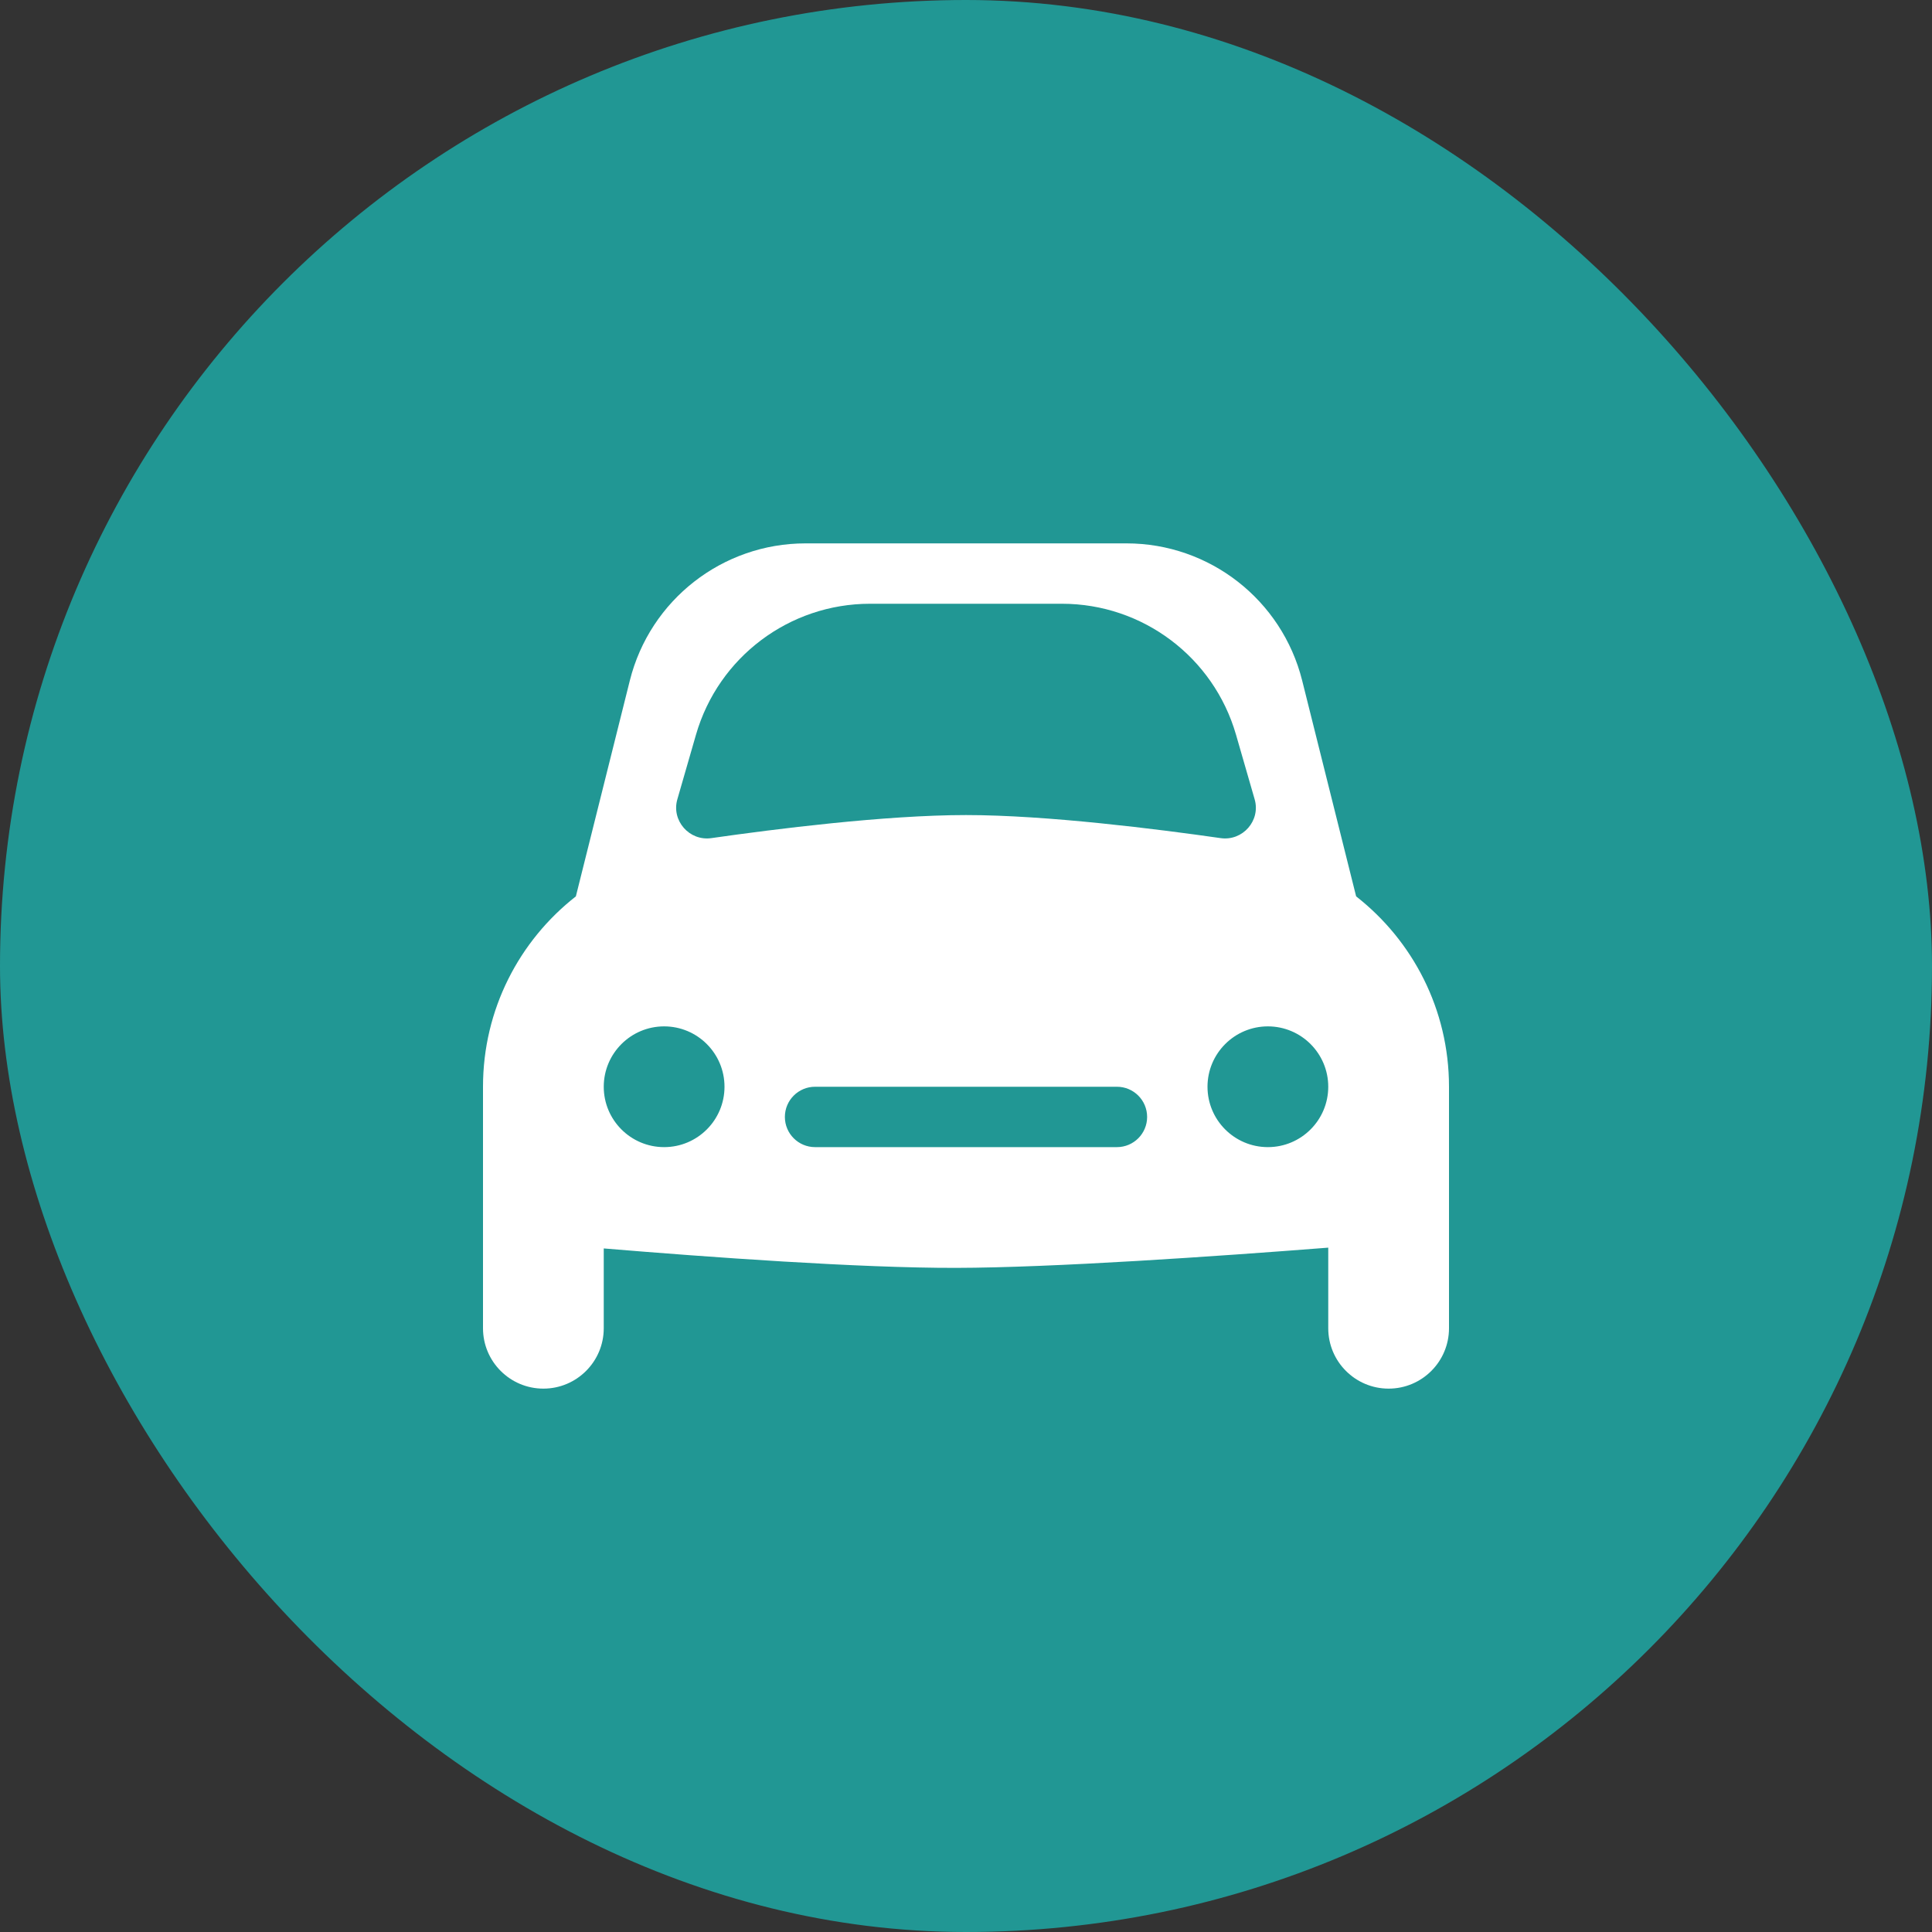
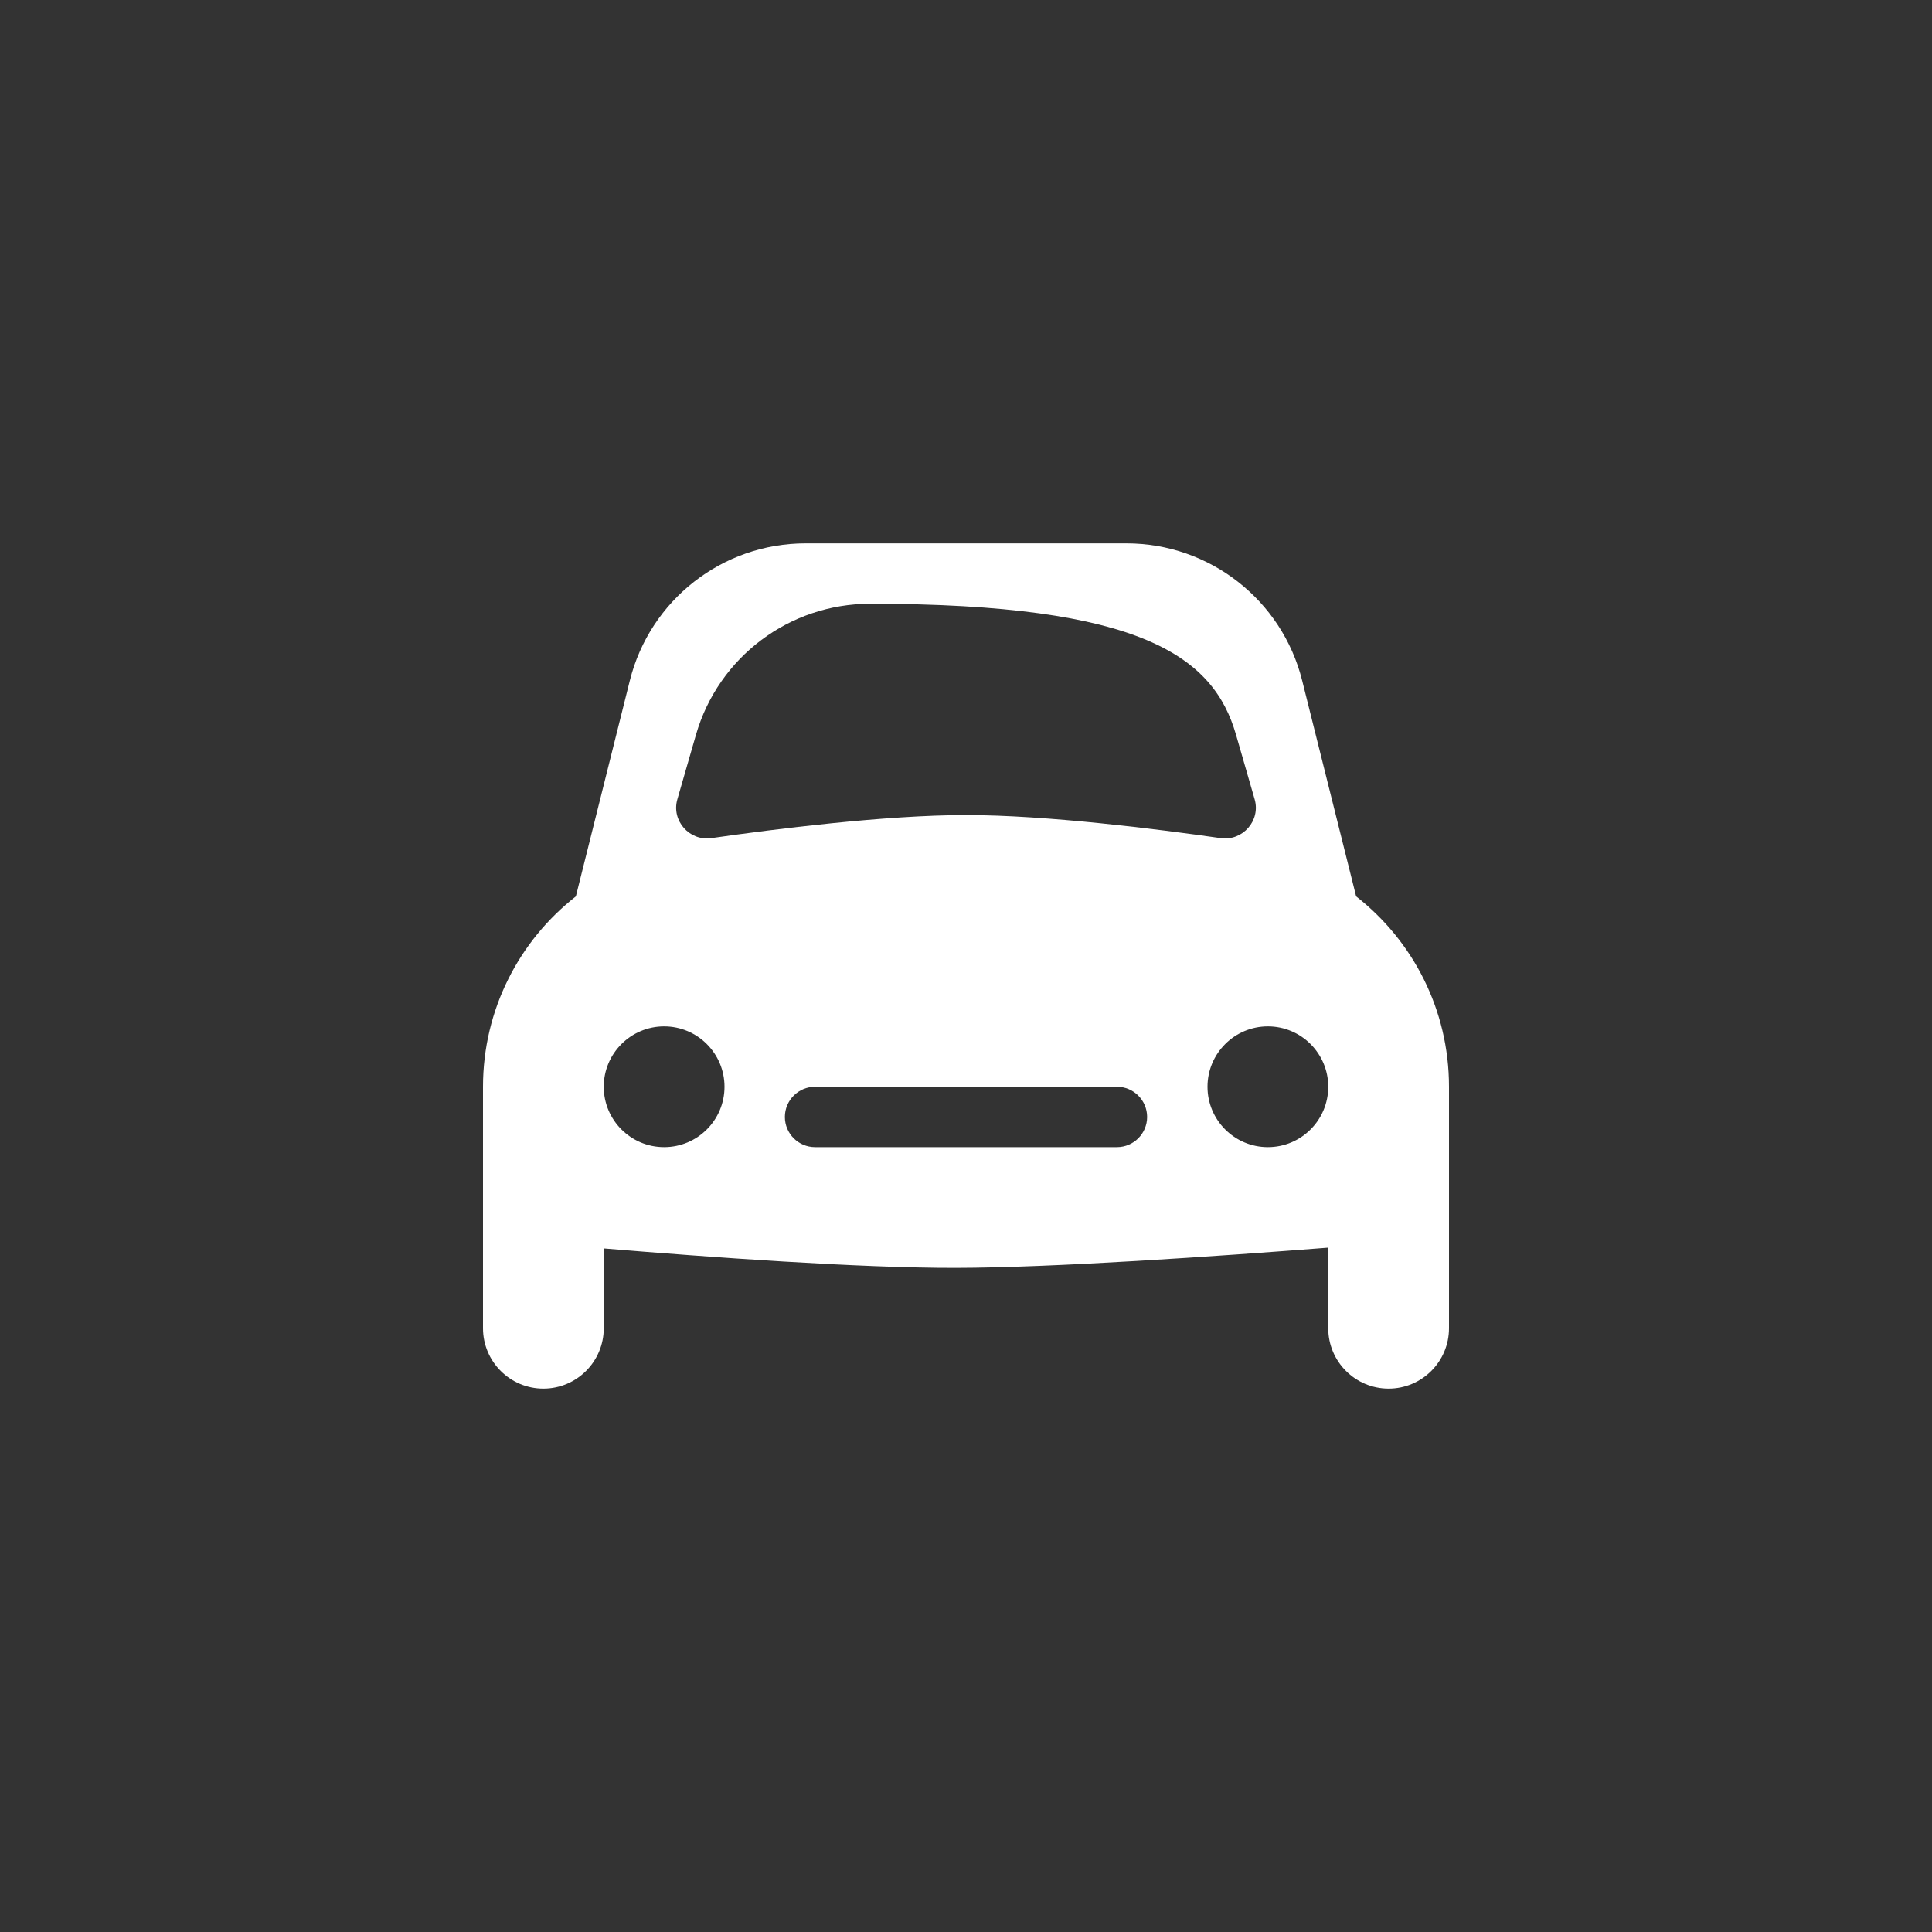
<svg xmlns="http://www.w3.org/2000/svg" width="32" height="32" viewBox="0 0 32 32" fill="none">
  <rect x="0" y="0" width="32" height="32" fill="#333333" stroke="none" />
-   <rect width="32" height="32" rx="16" fill="#219794" />
-   <path fill-rule="evenodd" clip-rule="evenodd" d="M13.342 9C11.966 9 10.766 9.937 10.432 11.272L9.538 14.847C8.602 15.579 8 16.719 8 18V19V19.593V22C8 22.552 8.448 23 9 23C9.552 23 10 22.552 10 22V20.678C11.742 20.823 14.232 21.003 15.833 21C17.435 20.997 20.144 20.81 22 20.665V22C22 22.552 22.448 23 23 23C23.552 23 24 22.552 24 22V19.585V19V18C24 16.719 23.398 15.579 22.462 14.847L21.568 11.272C21.234 9.937 20.034 9 18.658 9H13.342ZM11.528 12.168C11.899 10.884 13.074 10 14.411 10H17.589C18.926 10 20.101 10.884 20.472 12.168L20.781 13.239C20.883 13.592 20.582 13.934 20.218 13.882C19.185 13.734 17.341 13.5 16 13.5C14.659 13.5 12.815 13.734 11.782 13.882C11.418 13.934 11.117 13.592 11.219 13.239L11.528 12.168ZM13.5 18C13.224 18 13 18.224 13 18.5C13 18.776 13.224 19 13.5 19H18.5C18.776 19 19 18.776 19 18.5C19 18.224 18.776 18 18.5 18H13.5ZM12 18C12 18.552 11.552 19 11 19C10.448 19 10 18.552 10 18C10 17.448 10.448 17 11 17C11.552 17 12 17.448 12 18ZM21 19C21.552 19 22 18.552 22 18C22 17.448 21.552 17 21 17C20.448 17 20 17.448 20 18C20 18.552 20.448 19 21 19Z" fill="white" />
+   <path fill-rule="evenodd" clip-rule="evenodd" d="M13.342 9C11.966 9 10.766 9.937 10.432 11.272L9.538 14.847C8.602 15.579 8 16.719 8 18V19V19.593V22C8 22.552 8.448 23 9 23C9.552 23 10 22.552 10 22V20.678C11.742 20.823 14.232 21.003 15.833 21C17.435 20.997 20.144 20.81 22 20.665V22C22 22.552 22.448 23 23 23C23.552 23 24 22.552 24 22V19.585V19V18C24 16.719 23.398 15.579 22.462 14.847L21.568 11.272C21.234 9.937 20.034 9 18.658 9H13.342ZM11.528 12.168C11.899 10.884 13.074 10 14.411 10C18.926 10 20.101 10.884 20.472 12.168L20.781 13.239C20.883 13.592 20.582 13.934 20.218 13.882C19.185 13.734 17.341 13.5 16 13.5C14.659 13.5 12.815 13.734 11.782 13.882C11.418 13.934 11.117 13.592 11.219 13.239L11.528 12.168ZM13.5 18C13.224 18 13 18.224 13 18.5C13 18.776 13.224 19 13.5 19H18.5C18.776 19 19 18.776 19 18.5C19 18.224 18.776 18 18.5 18H13.5ZM12 18C12 18.552 11.552 19 11 19C10.448 19 10 18.552 10 18C10 17.448 10.448 17 11 17C11.552 17 12 17.448 12 18ZM21 19C21.552 19 22 18.552 22 18C22 17.448 21.552 17 21 17C20.448 17 20 17.448 20 18C20 18.552 20.448 19 21 19Z" fill="white" />
</svg>